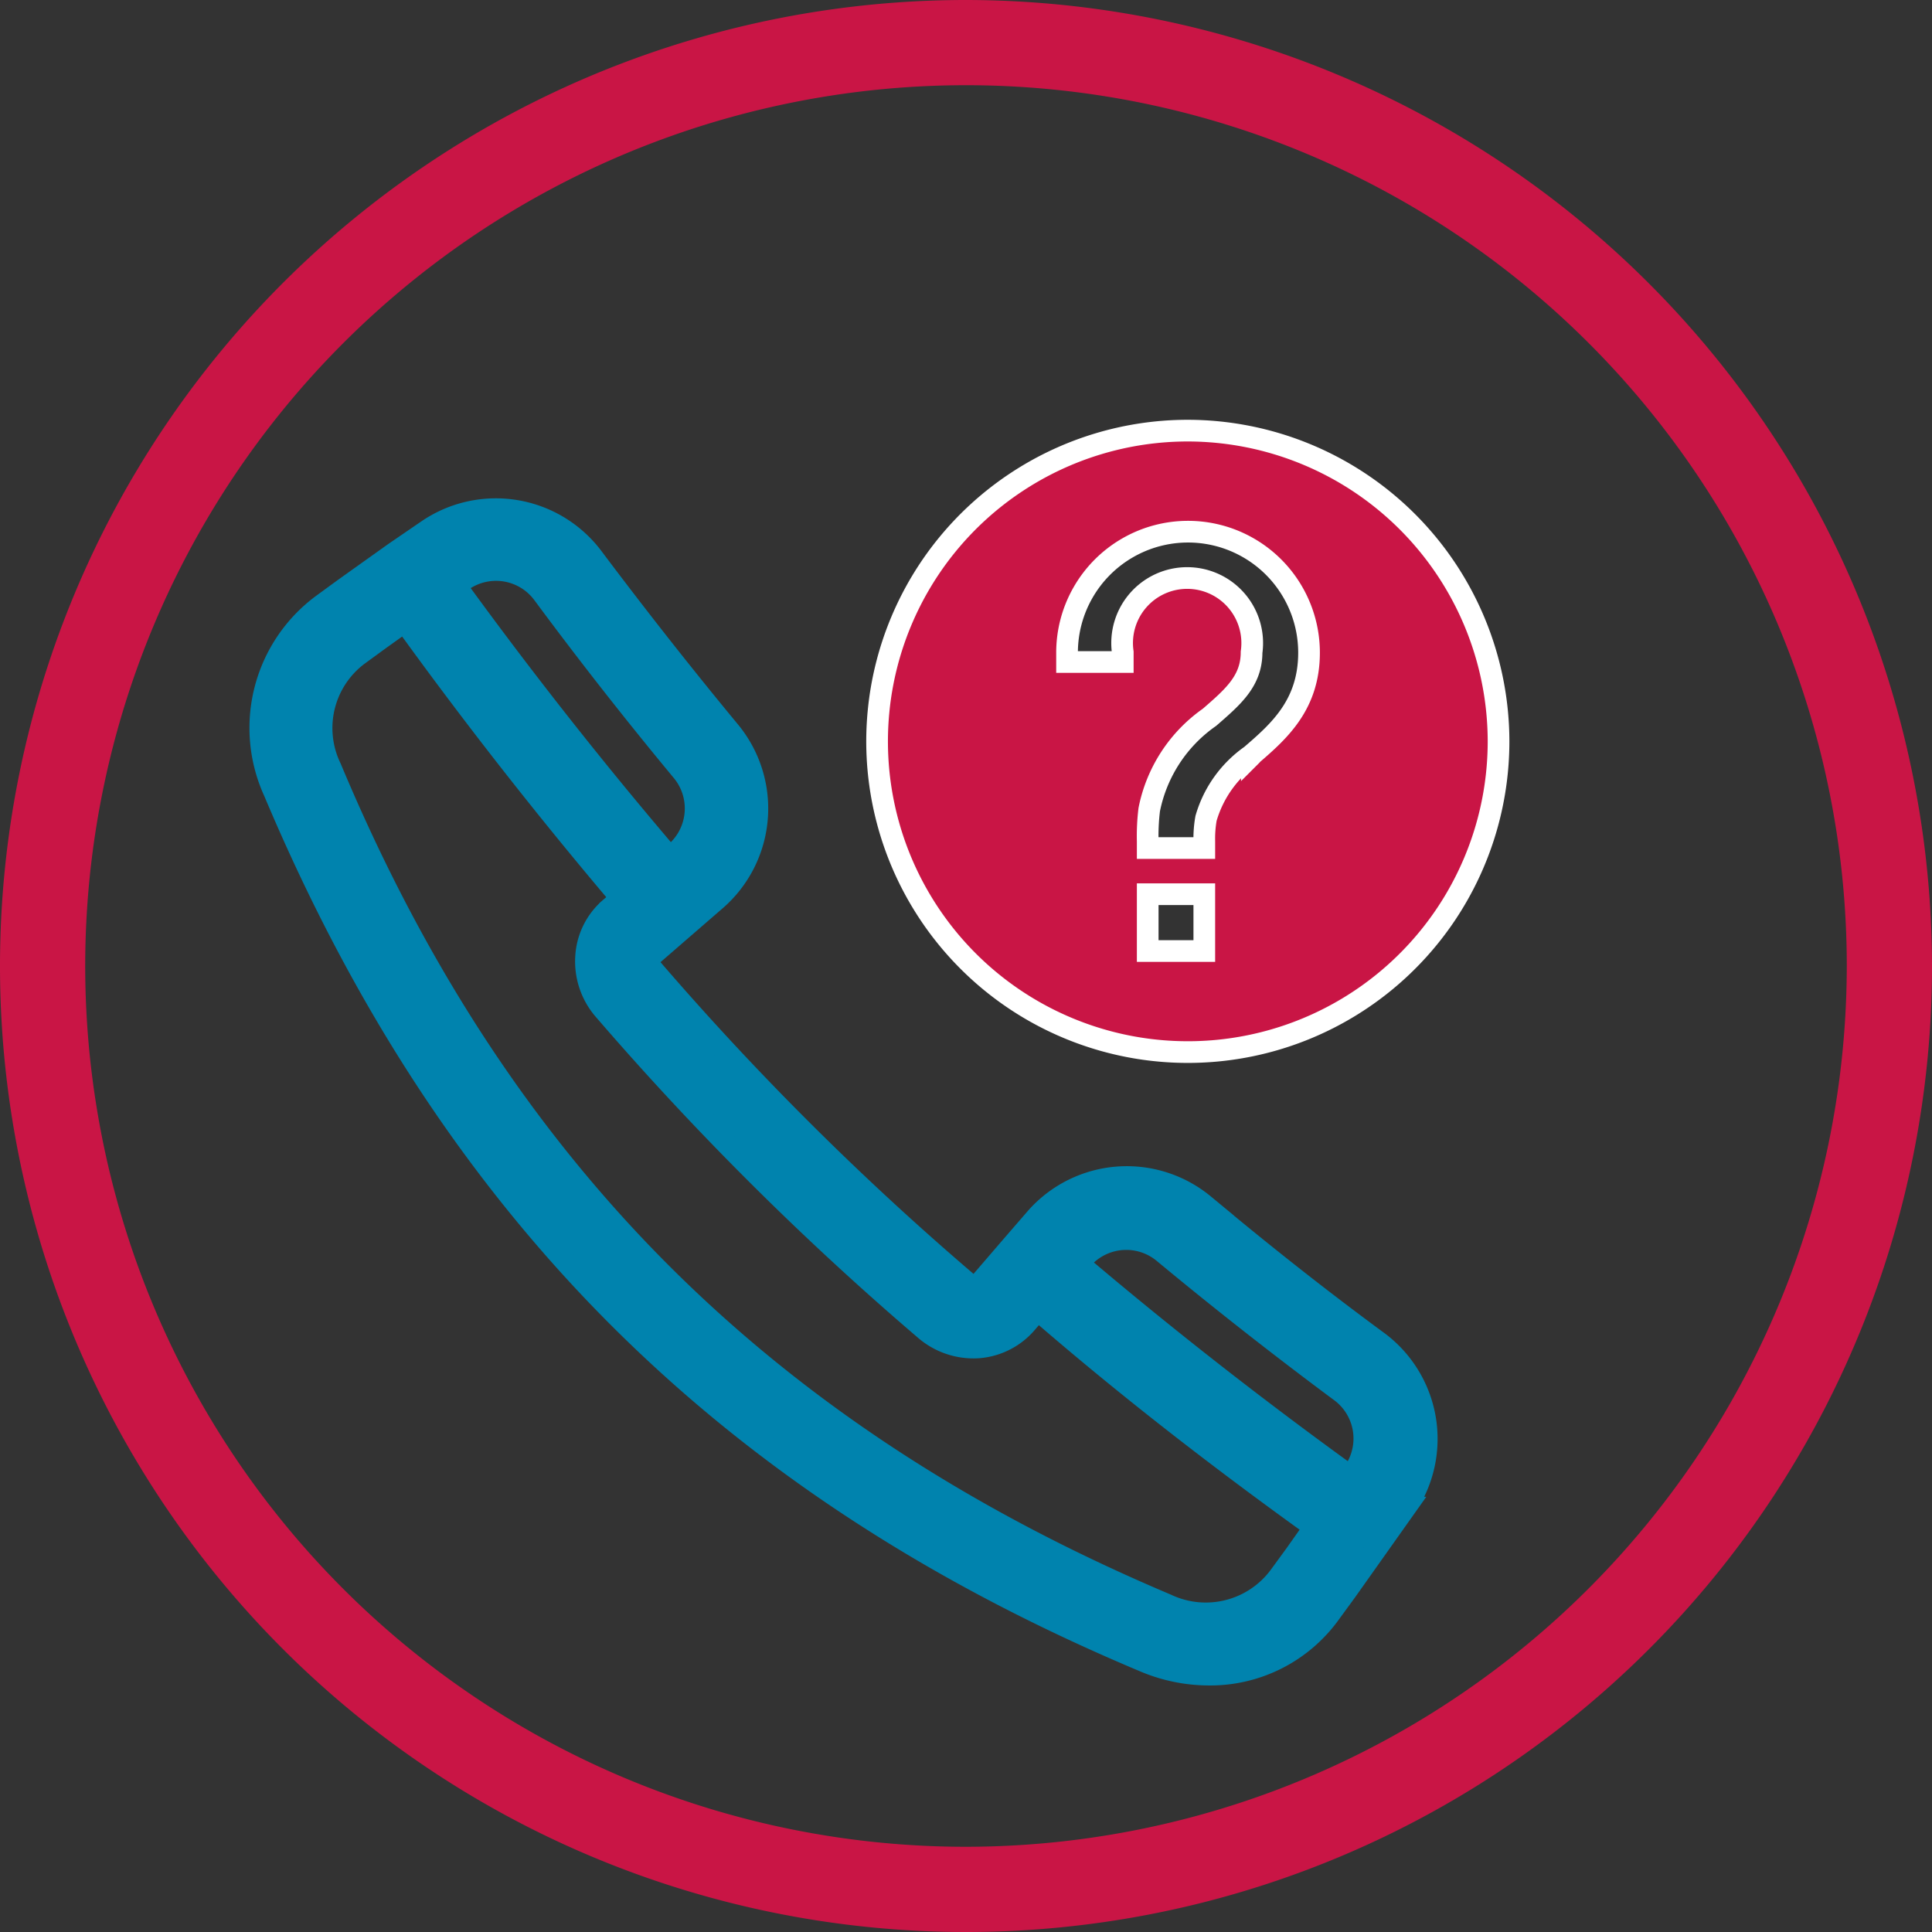
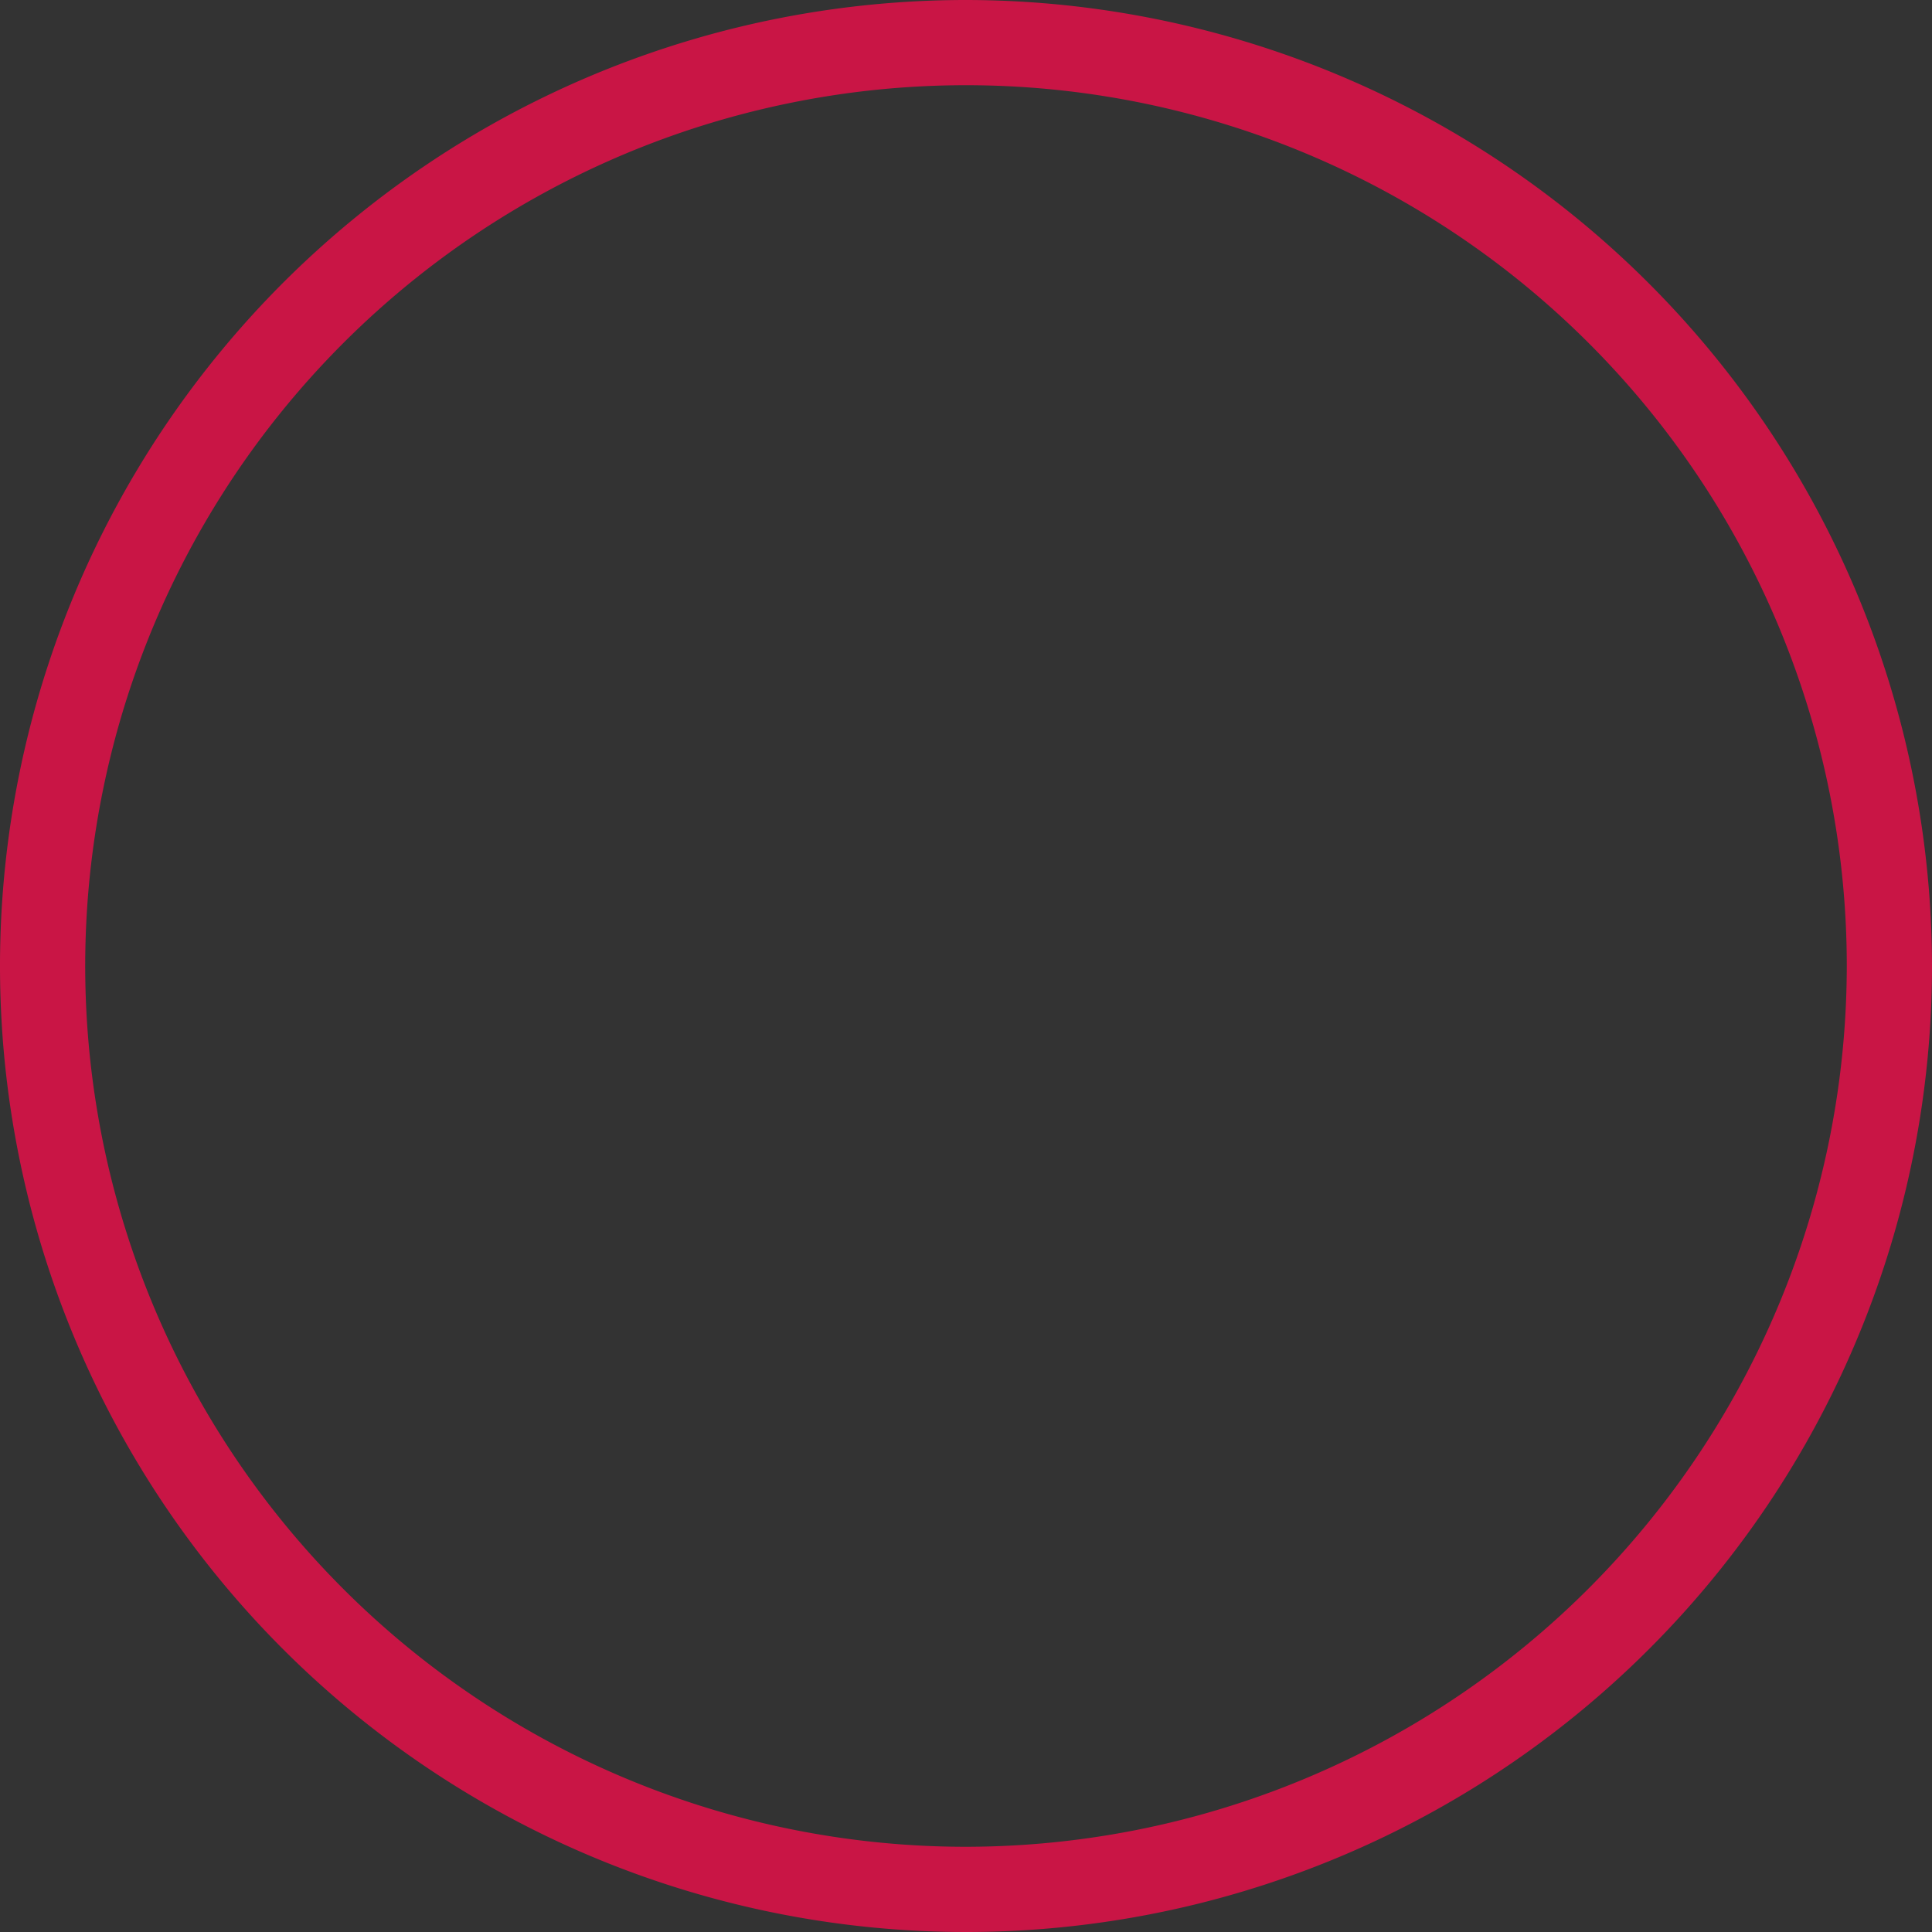
<svg xmlns="http://www.w3.org/2000/svg" id="Capa_1" data-name="Capa 1" width="89.1" height="89.1" viewBox="0 0 89.1 89.1">
  <rect x="0" y="0" width="89.1" height="89.1" fill="#333333" stroke="none" />
  <defs>
    <style>.cls-1,.cls-3{fill:#c91545;}.cls-1{stroke:#c91545;}.cls-1,.cls-2,.cls-3{stroke-miterlimit:10;}.cls-2{fill:#0083ae;stroke:#0083ae;}.cls-3{stroke:#fff;}</style>
  </defs>
  <path class="cls-1" d="M44.55.5A44.05,44.05,0,1,0,88.6,44.55,44.1,44.1,0,0,0,44.55.5Zm0,85.17A41.12,41.12,0,1,1,85.67,44.55,41.16,41.16,0,0,1,44.55,85.67Z" />
-   <path class="cls-2" d="M63.52,61.86c-2.72-2-5.42-4.14-8-6.3a5.58,5.58,0,0,0-7.72.59l-1.16,1.34h0l-1.42,1.65a.39.39,0,0,1-.26.12.6.6,0,0,1-.41-.15A134.28,134.28,0,0,1,30.1,44.72a.57.57,0,0,1-.15-.41.39.39,0,0,1,.12-.26l3-2.6a5.59,5.59,0,0,0,.58-7.72c-2.16-2.61-4.28-5.31-6.3-8a5.59,5.59,0,0,0-7.64-1.27L18.19,25.5h0l-2.3,1.64h0l-1,.73a7.07,7.07,0,0,0-2.24,8.65c8.11,19.25,20.85,32,40.08,40.08a7.66,7.66,0,0,0,3,.63,6.81,6.81,0,0,0,5.63-2.86l.73-1h0l2.72-3.84A5.58,5.58,0,0,0,63.52,61.86Zm-9.85-4.09c2.64,2.19,5.38,4.34,8.14,6.39a2.7,2.7,0,0,1,.65,3.69l-.17.25C58,65,53.82,61.74,49.73,58.27l.21-.24A2.7,2.7,0,0,1,53.67,57.77ZM25.06,27.4c2.05,2.77,4.2,5.51,6.39,8.15a2.7,2.7,0,0,1-.25,3.73l-.31.27C27.41,35.48,24.1,31.27,21,27l.35-.24A2.7,2.7,0,0,1,25.06,27.4ZM53.8,74C35.3,66.18,23,53.93,15.25,35.41a4.21,4.21,0,0,1,1.25-5.19l1-.73h0l1.16-.83c3.13,4.34,6.49,8.63,10,12.77l-.52.45a3.19,3.19,0,0,0-1.11,2.23,3.41,3.41,0,0,0,.86,2.5A137.29,137.29,0,0,0,42.62,61.28a3.42,3.42,0,0,0,2.5.86A3.25,3.25,0,0,0,47.35,61l.51-.59C52,64,56.3,67.32,60.63,70.43l-.89,1.26h0l-.73,1A4.23,4.23,0,0,1,53.8,74Z" />
-   <path class="cls-3" d="M54.79,19.86A14.33,14.33,0,1,0,69.11,34.18,14.35,14.35,0,0,0,54.79,19.86Zm.75,24H52.93V41.24h2.61Zm2.21-9.06a5.36,5.36,0,0,0-2.13,2.94,5.35,5.35,0,0,0-.08,1.06v.31H52.93v-.31A10.09,10.09,0,0,1,53,37.34a6.81,6.81,0,0,1,2.78-4.26c1.08-.94,1.94-1.67,1.94-3a3,3,0,1,0-5.94,0v.45H49.21V30.1a5.58,5.58,0,1,1,11.16,0C60.37,32.49,59,33.71,57.75,34.79Z" />
</svg>